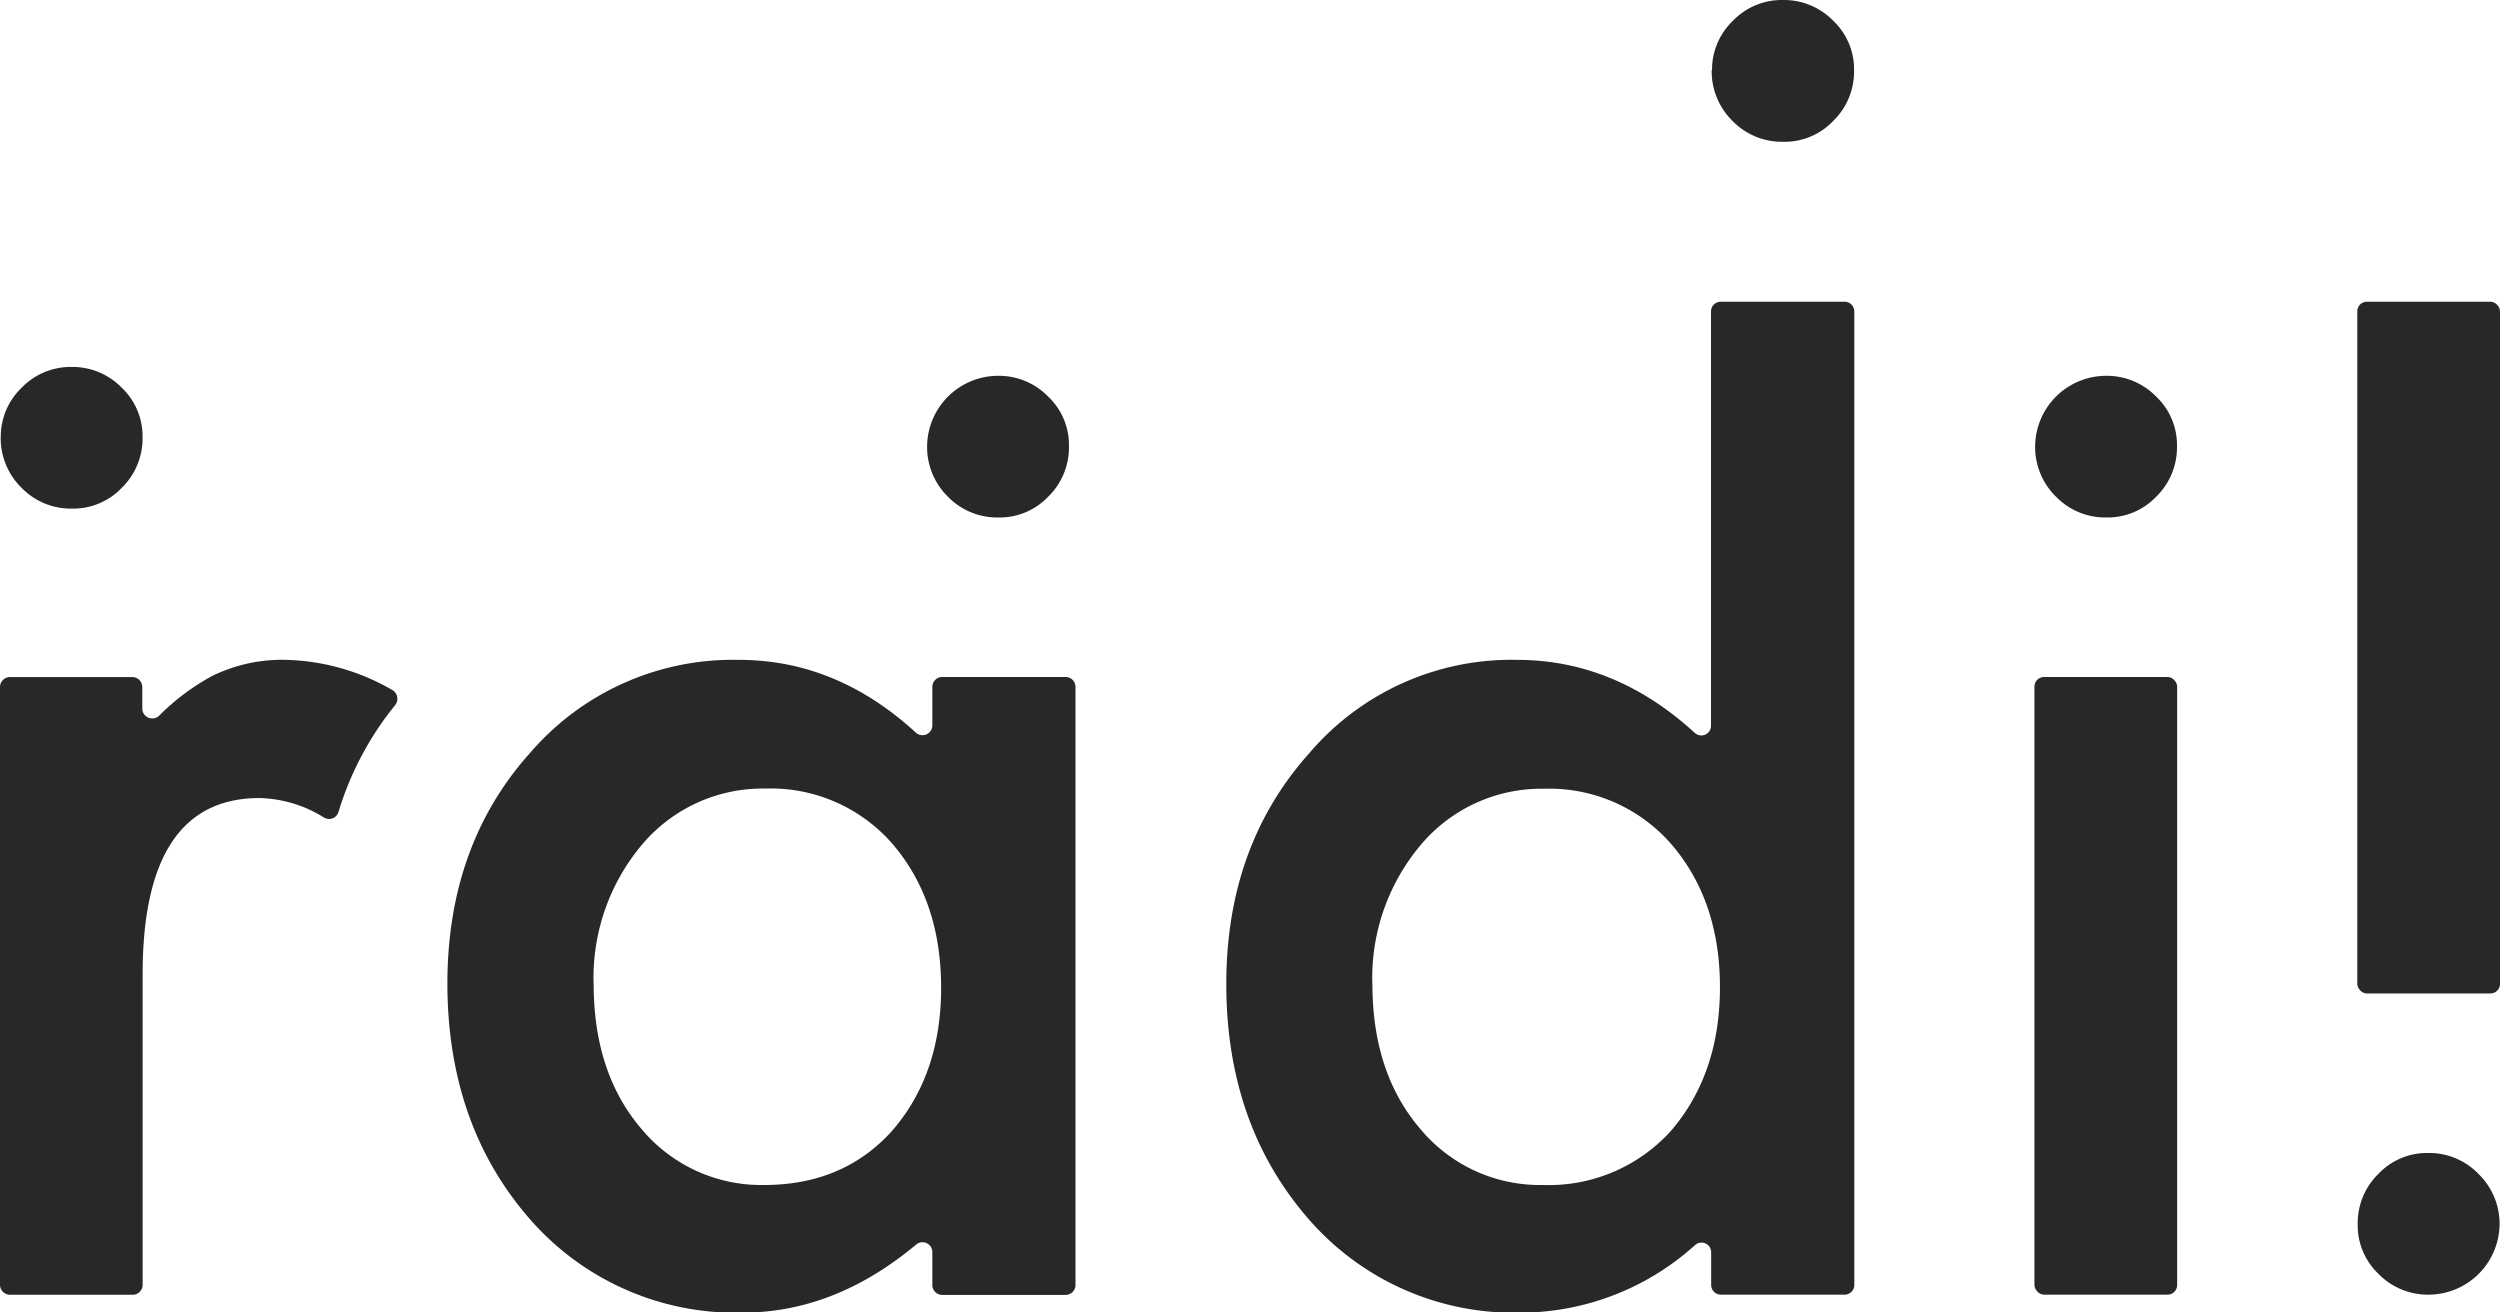
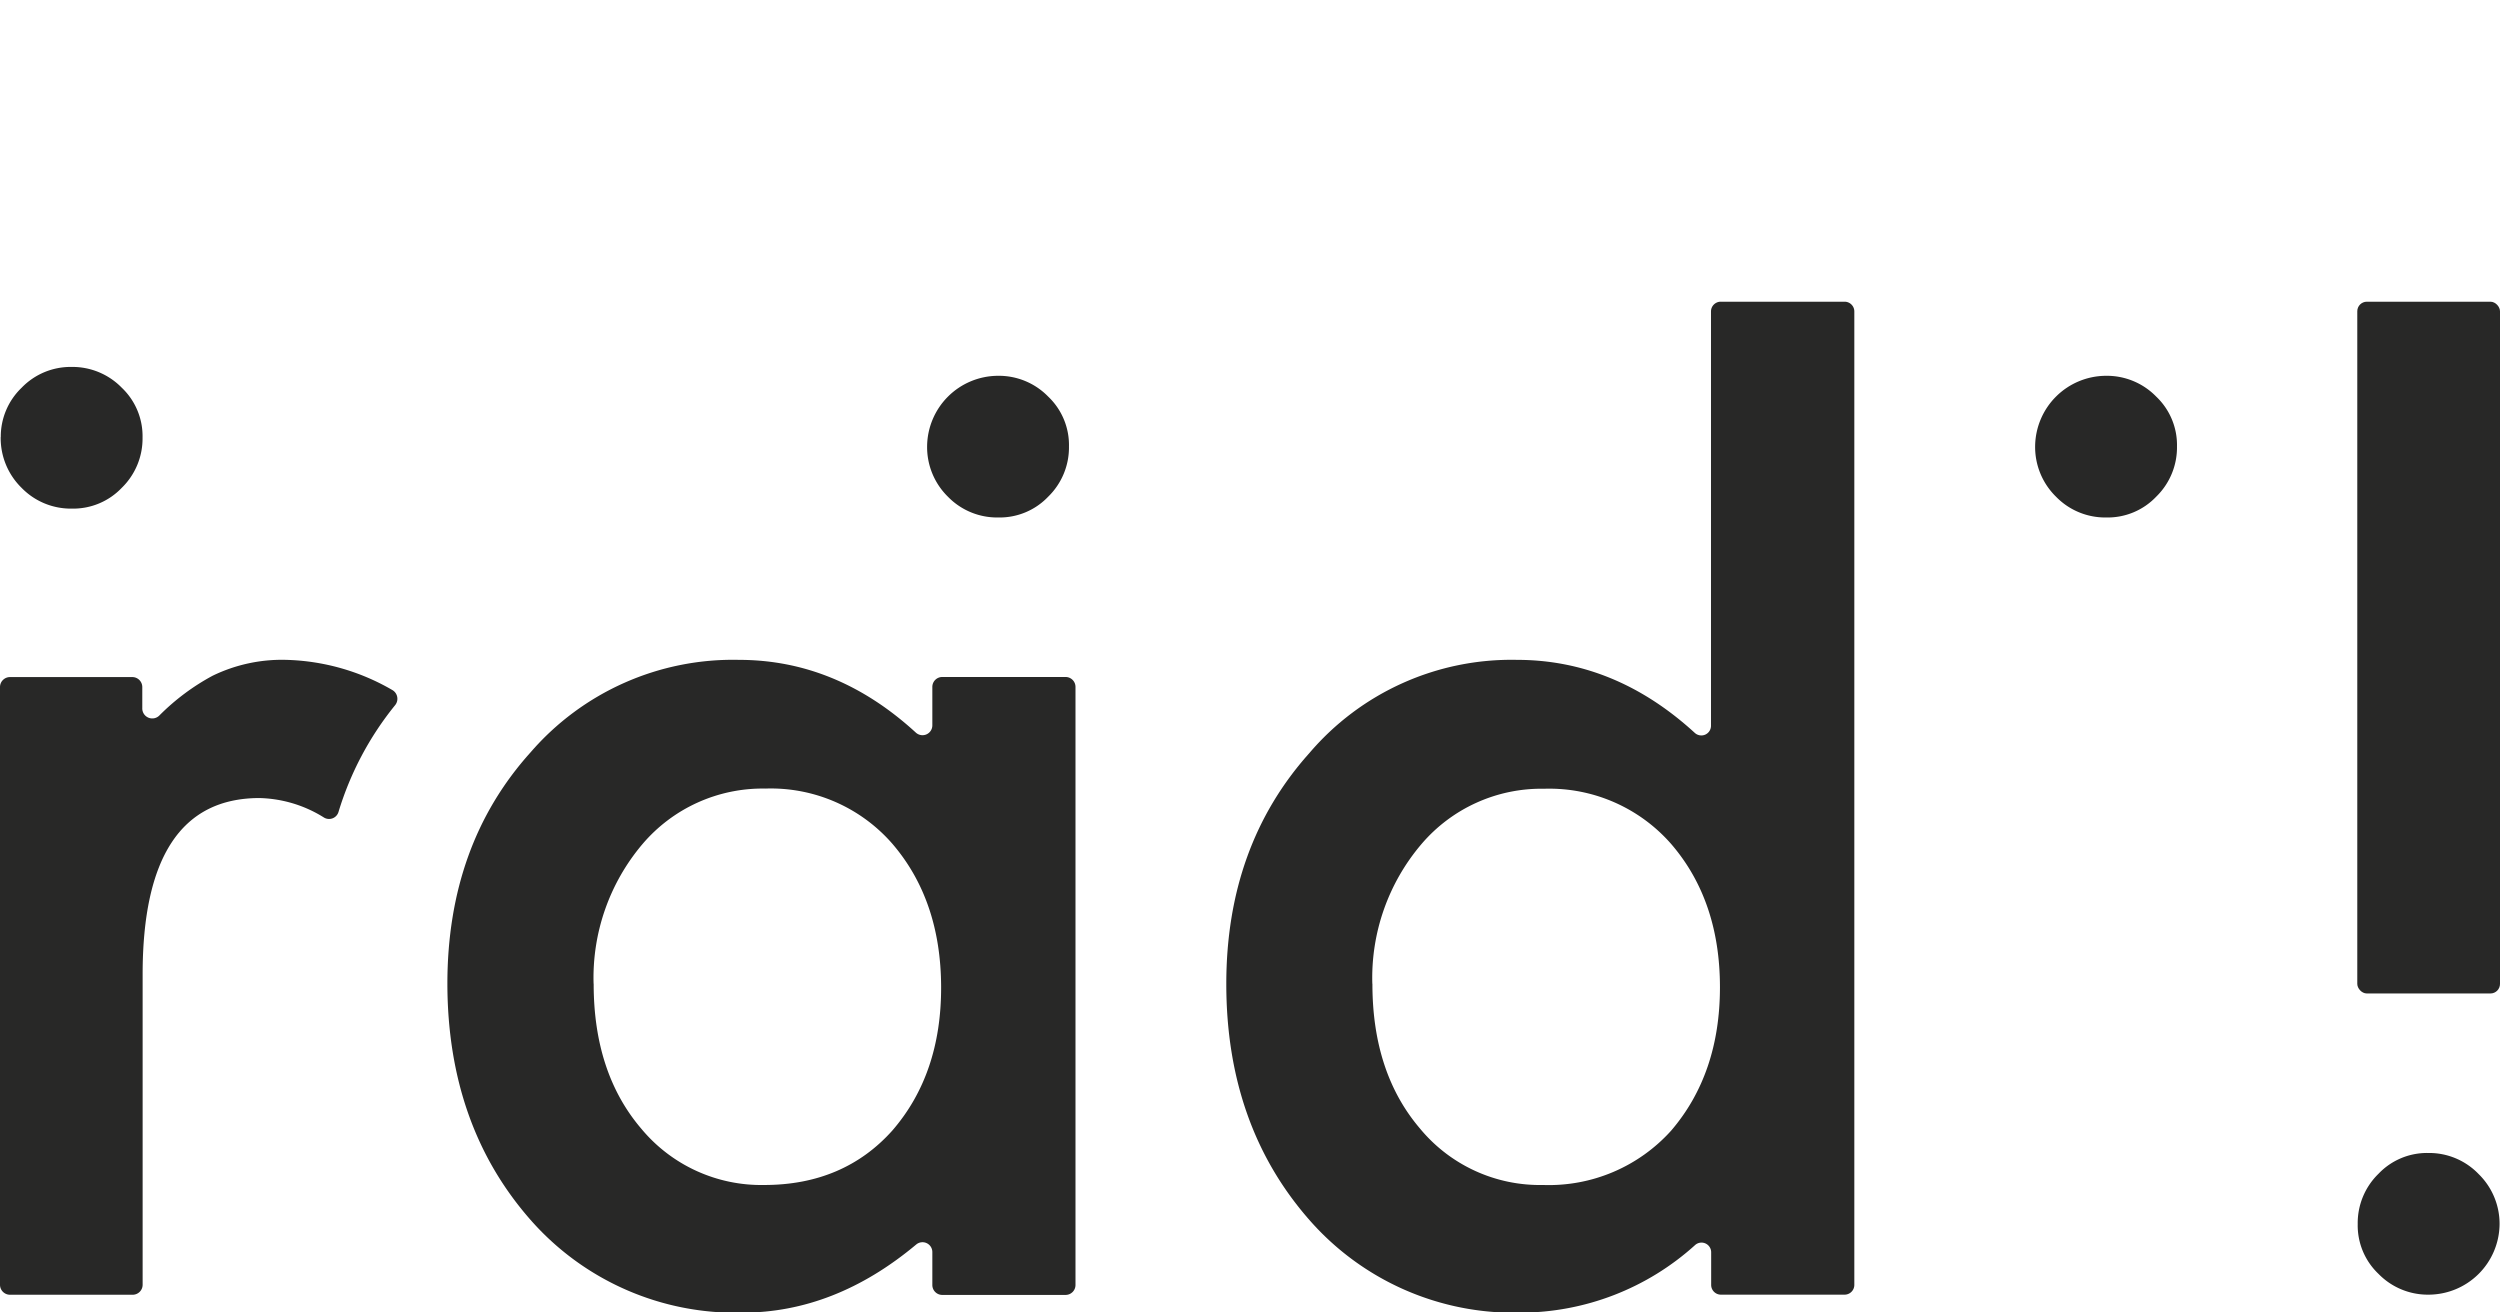
<svg xmlns="http://www.w3.org/2000/svg" id="Layer_1" data-name="Layer 1" viewBox="0 0 287.45 150.9">
  <defs>
    <style>.cls-1{fill:#282827;}</style>
  </defs>
  <title>radi_logo_black</title>
  <path class="cls-1" d="M108.34,77.84h14.18A1.14,1.14,0,0,1,123.66,79v68.75a1.14,1.14,0,0,1-1.14,1.14H108.34a1.14,1.14,0,0,1-1.14-1.14v-3.78a1.13,1.13,0,0,0-1.85-.88q-9.36,7.83-20,7.84A31.4,31.4,0,0,1,61,140.26q-9.53-10.85-9.56-27.13,0-16,9.56-26.62A30.77,30.77,0,0,1,84.94,75.87c7.5,0,14.27,2.78,20.37,8.37a1.13,1.13,0,0,0,1.89-.85V79A1.14,1.14,0,0,1,108.34,77.84ZM68.26,113.13q0,10.22,5.46,16.63a17.93,17.93,0,0,0,14.16,6.49c6.07,0,11-2.1,14.72-6.26q5.63-6.5,5.61-16.49T102.59,97A18.53,18.53,0,0,0,88,90.67a18.13,18.13,0,0,0-14.15,6.41,23.77,23.77,0,0,0-5.6,16Z" />
-   <path class="cls-1" d="M197.87,34.69h14.22a1.12,1.12,0,0,1,1.12,1.12V147.74a1.12,1.12,0,0,1-1.12,1.12H197.87a1.12,1.12,0,0,1-1.12-1.12V144a1.11,1.11,0,0,0-1.83-.86,30.05,30.05,0,0,1-20.14,7.79,31.26,31.26,0,0,1-24.21-10.64Q141,129.4,141,113.13q0-15.87,9.55-26.54a30.52,30.52,0,0,1,23.86-10.72q11.29,0,20.46,8.4a1.11,1.11,0,0,0,1.86-.83V35.81A1.12,1.12,0,0,1,197.87,34.69ZM157.8,113.13q0,10.22,5.47,16.63a17.89,17.89,0,0,0,14.15,6.49A18.92,18.92,0,0,0,192.15,130c3.72-4.34,5.61-9.83,5.61-16.49s-1.89-12.16-5.61-16.47a18.62,18.62,0,0,0-14.6-6.35,18.12,18.12,0,0,0-14.15,6.41,23.71,23.71,0,0,0-5.61,16Z" />
+   <path class="cls-1" d="M197.87,34.69h14.22a1.12,1.12,0,0,1,1.12,1.12V147.74a1.12,1.12,0,0,1-1.12,1.12H197.87a1.12,1.12,0,0,1-1.12-1.12V144a1.11,1.11,0,0,0-1.83-.86,30.05,30.05,0,0,1-20.14,7.79,31.26,31.26,0,0,1-24.21-10.64Q141,129.4,141,113.13q0-15.87,9.55-26.54a30.52,30.52,0,0,1,23.86-10.72q11.29,0,20.46,8.4a1.11,1.11,0,0,0,1.86-.83V35.81A1.12,1.12,0,0,1,197.87,34.69M157.8,113.13q0,10.22,5.47,16.63a17.89,17.89,0,0,0,14.15,6.49A18.92,18.92,0,0,0,192.15,130c3.72-4.34,5.61-9.83,5.61-16.49s-1.89-12.16-5.61-16.47a18.62,18.62,0,0,0-14.6-6.35,18.12,18.12,0,0,0-14.15,6.41,23.71,23.71,0,0,0-5.61,16Z" />
  <path class="cls-1" d="M.09,50.25a7.78,7.78,0,0,1,2.4-5.67,7.82,7.82,0,0,1,5.73-2.39A7.92,7.92,0,0,1,14,44.58a7.68,7.68,0,0,1,2.39,5.73A7.91,7.91,0,0,1,14,56.09a7.7,7.7,0,0,1-5.73,2.39,7.89,7.89,0,0,1-5.79-2.39,8,8,0,0,1-2.4-5.85Z" />
  <path class="cls-1" d="M106.6,51.27a8.18,8.18,0,0,1,8.13-8.06,7.92,7.92,0,0,1,5.79,2.39,7.68,7.68,0,0,1,2.39,5.73,7.91,7.91,0,0,1-2.39,5.78,7.7,7.7,0,0,1-5.73,2.39A7.89,7.89,0,0,1,109,57.12a8,8,0,0,1-2.4-5.85Z" />
  <path class="cls-1" d="M234,51.27a8.18,8.18,0,0,1,8.13-8.06,7.92,7.92,0,0,1,5.79,2.39,7.68,7.68,0,0,1,2.39,5.73,7.91,7.91,0,0,1-2.39,5.78,7.7,7.7,0,0,1-5.73,2.39,7.89,7.89,0,0,1-5.79-2.39,8,8,0,0,1-2.4-5.85Z" />
-   <rect class="cls-1" x="233.92" y="77.84" width="16.41" height="71.02" rx="1.1" ry="1.1" />
  <path class="cls-1" d="M287.4,140.8a8.18,8.18,0,0,1-8.13,8.06,7.92,7.92,0,0,1-5.79-2.39,7.68,7.68,0,0,1-2.39-5.73,7.91,7.91,0,0,1,2.39-5.78,7.7,7.7,0,0,1,5.73-2.39A7.89,7.89,0,0,1,285,135a8,8,0,0,1,2.4,5.85Z" />
  <rect class="cls-1" x="271.04" y="34.69" width="16.41" height="79.54" rx="1.1" ry="1.1" />
-   <path class="cls-1" d="M196.85,8.06a7.78,7.78,0,0,1,2.4-5.67A7.82,7.82,0,0,1,205,0a7.92,7.92,0,0,1,5.79,2.39,7.68,7.68,0,0,1,2.39,5.73,7.91,7.91,0,0,1-2.39,5.78A7.7,7.7,0,0,1,205,16.3a7.89,7.89,0,0,1-5.79-2.39,8,8,0,0,1-2.4-5.85Z" />
  <path class="cls-1" d="M45.43,81.08a1.16,1.16,0,0,0-.32-1.74A25.57,25.57,0,0,0,32.9,75.87a18.23,18.23,0,0,0-8.46,1.83,26,26,0,0,0-6.08,4.53,1.15,1.15,0,0,1-2-.82V79a1.15,1.15,0,0,0-1.15-1.15H1.15A1.15,1.15,0,0,0,0,79v68.72a1.15,1.15,0,0,0,1.15,1.15h14.1a1.15,1.15,0,0,0,1.15-1.15V112.05q0-20.28,13.43-20.29A14.58,14.58,0,0,1,37.25,94a1.13,1.13,0,0,0,1.67-.64A36.09,36.09,0,0,1,45.43,81.08Z" />
</svg>